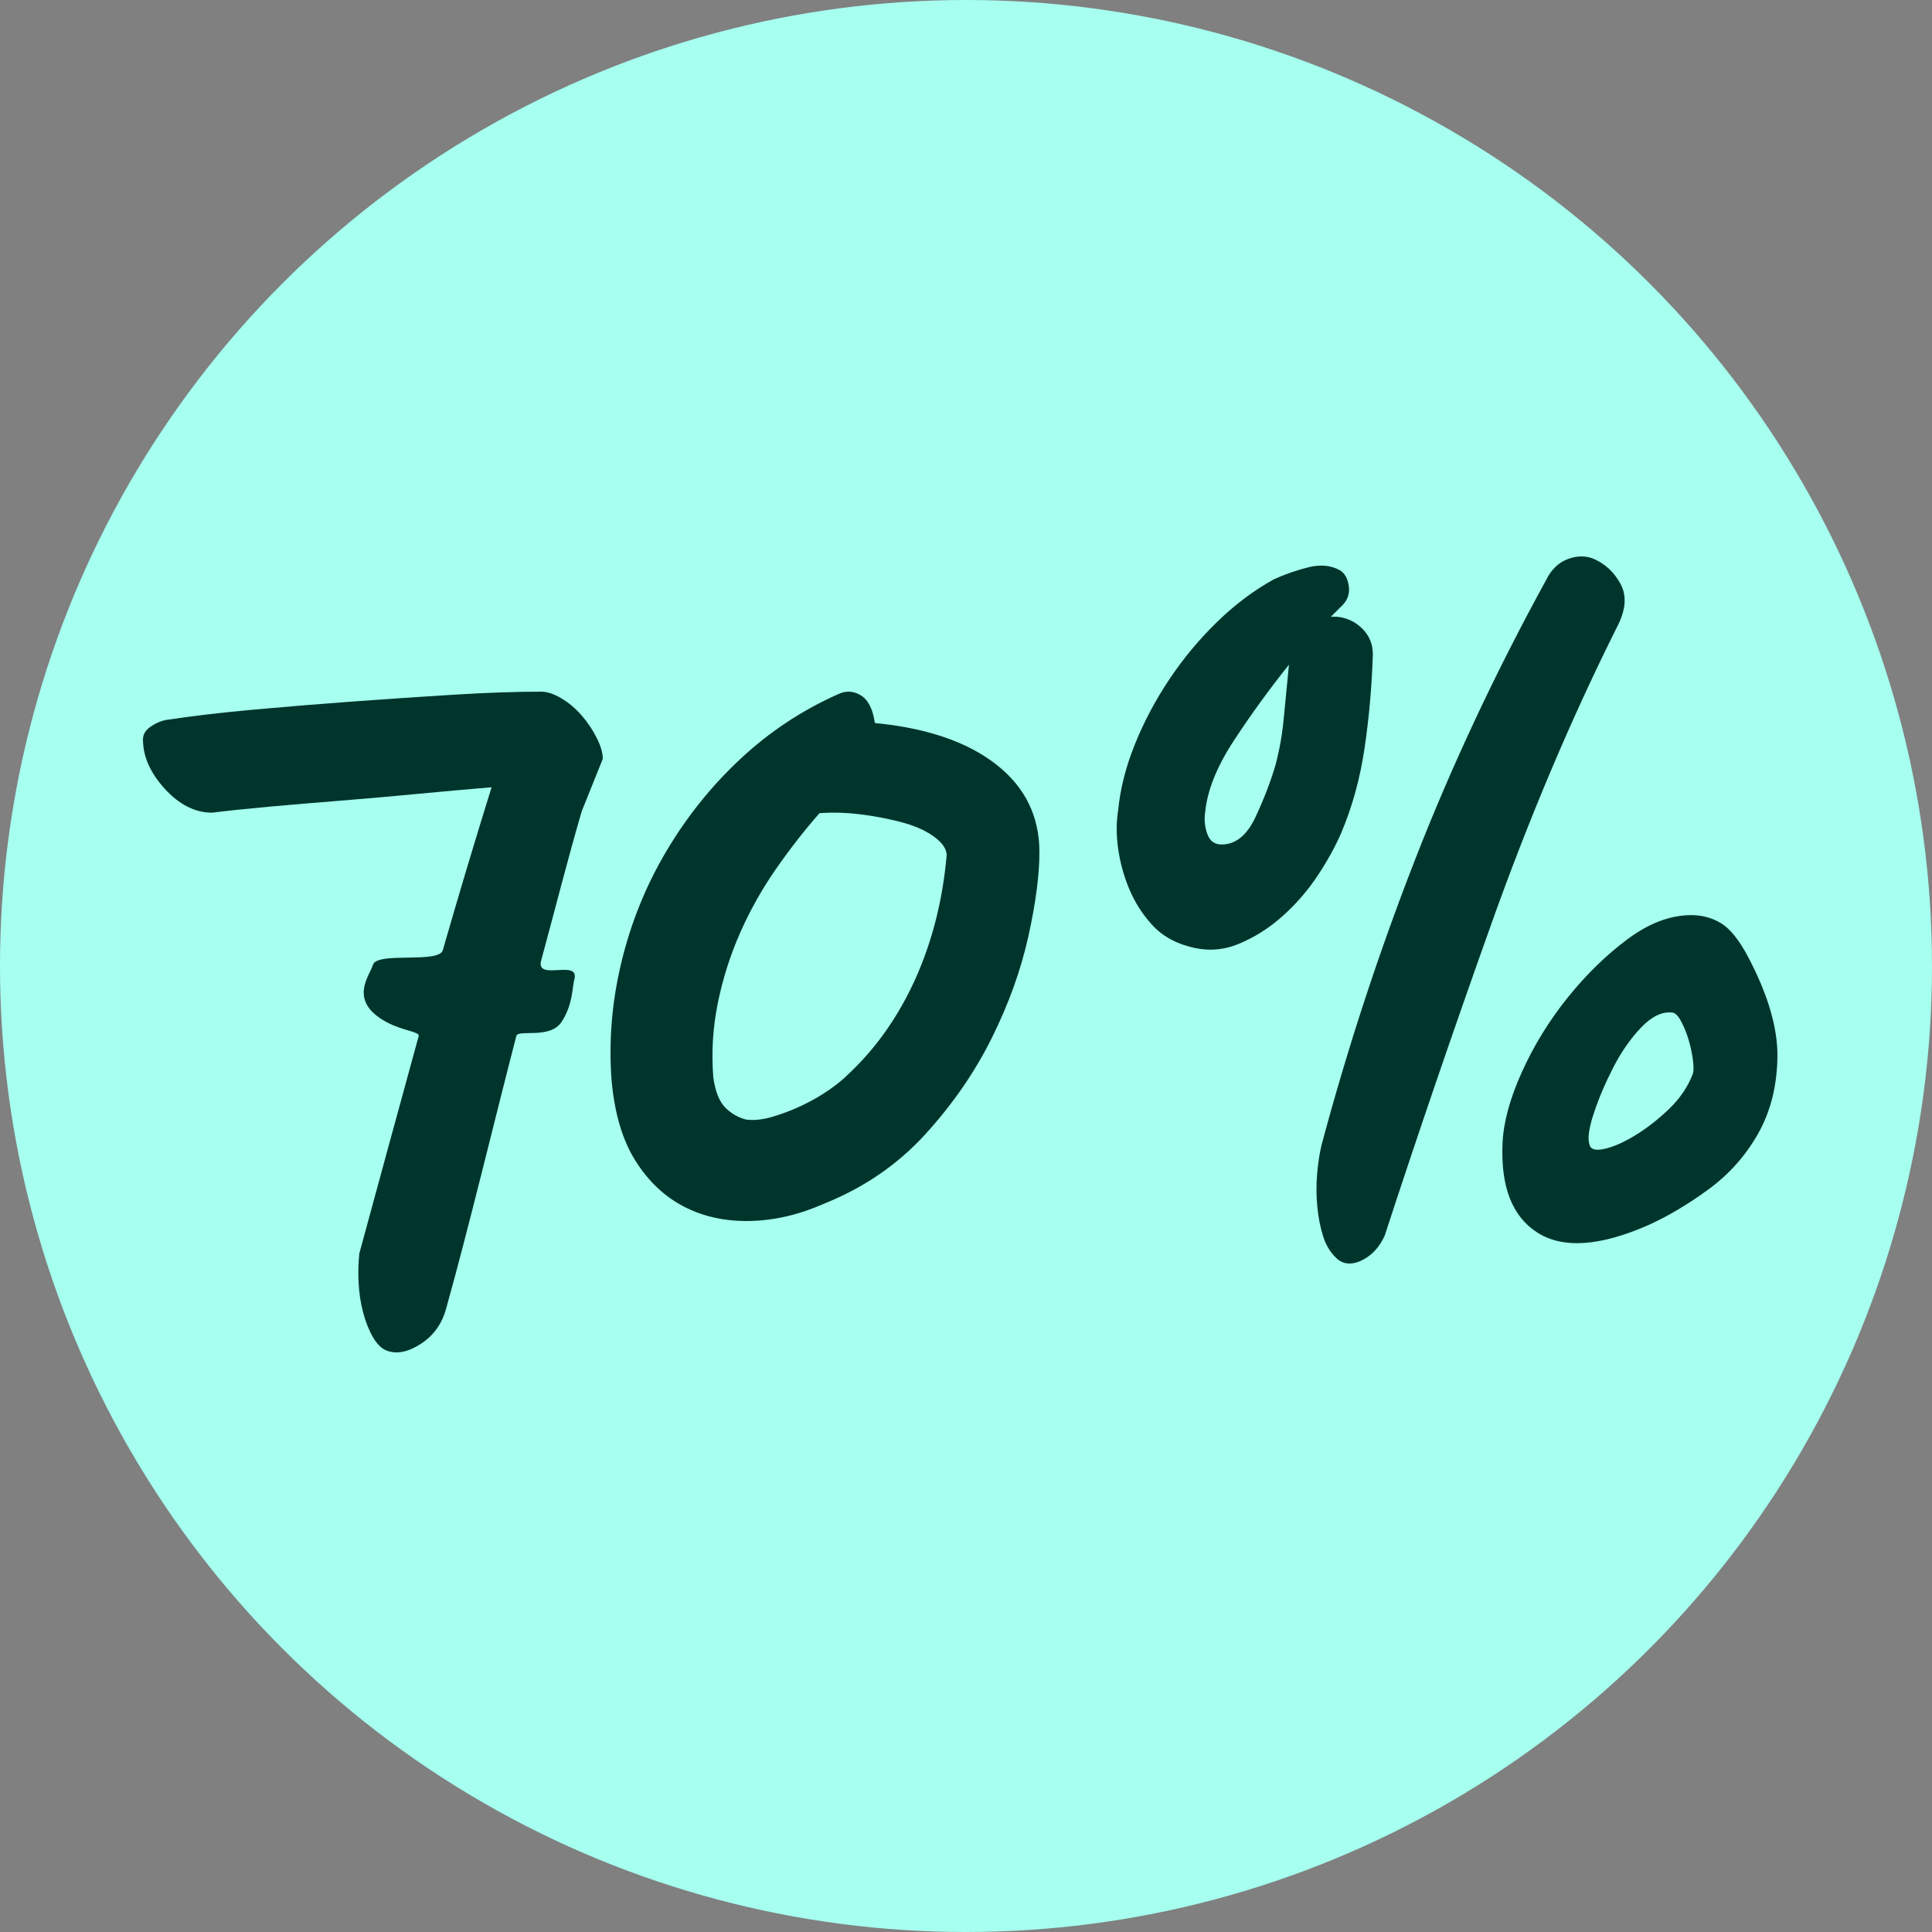
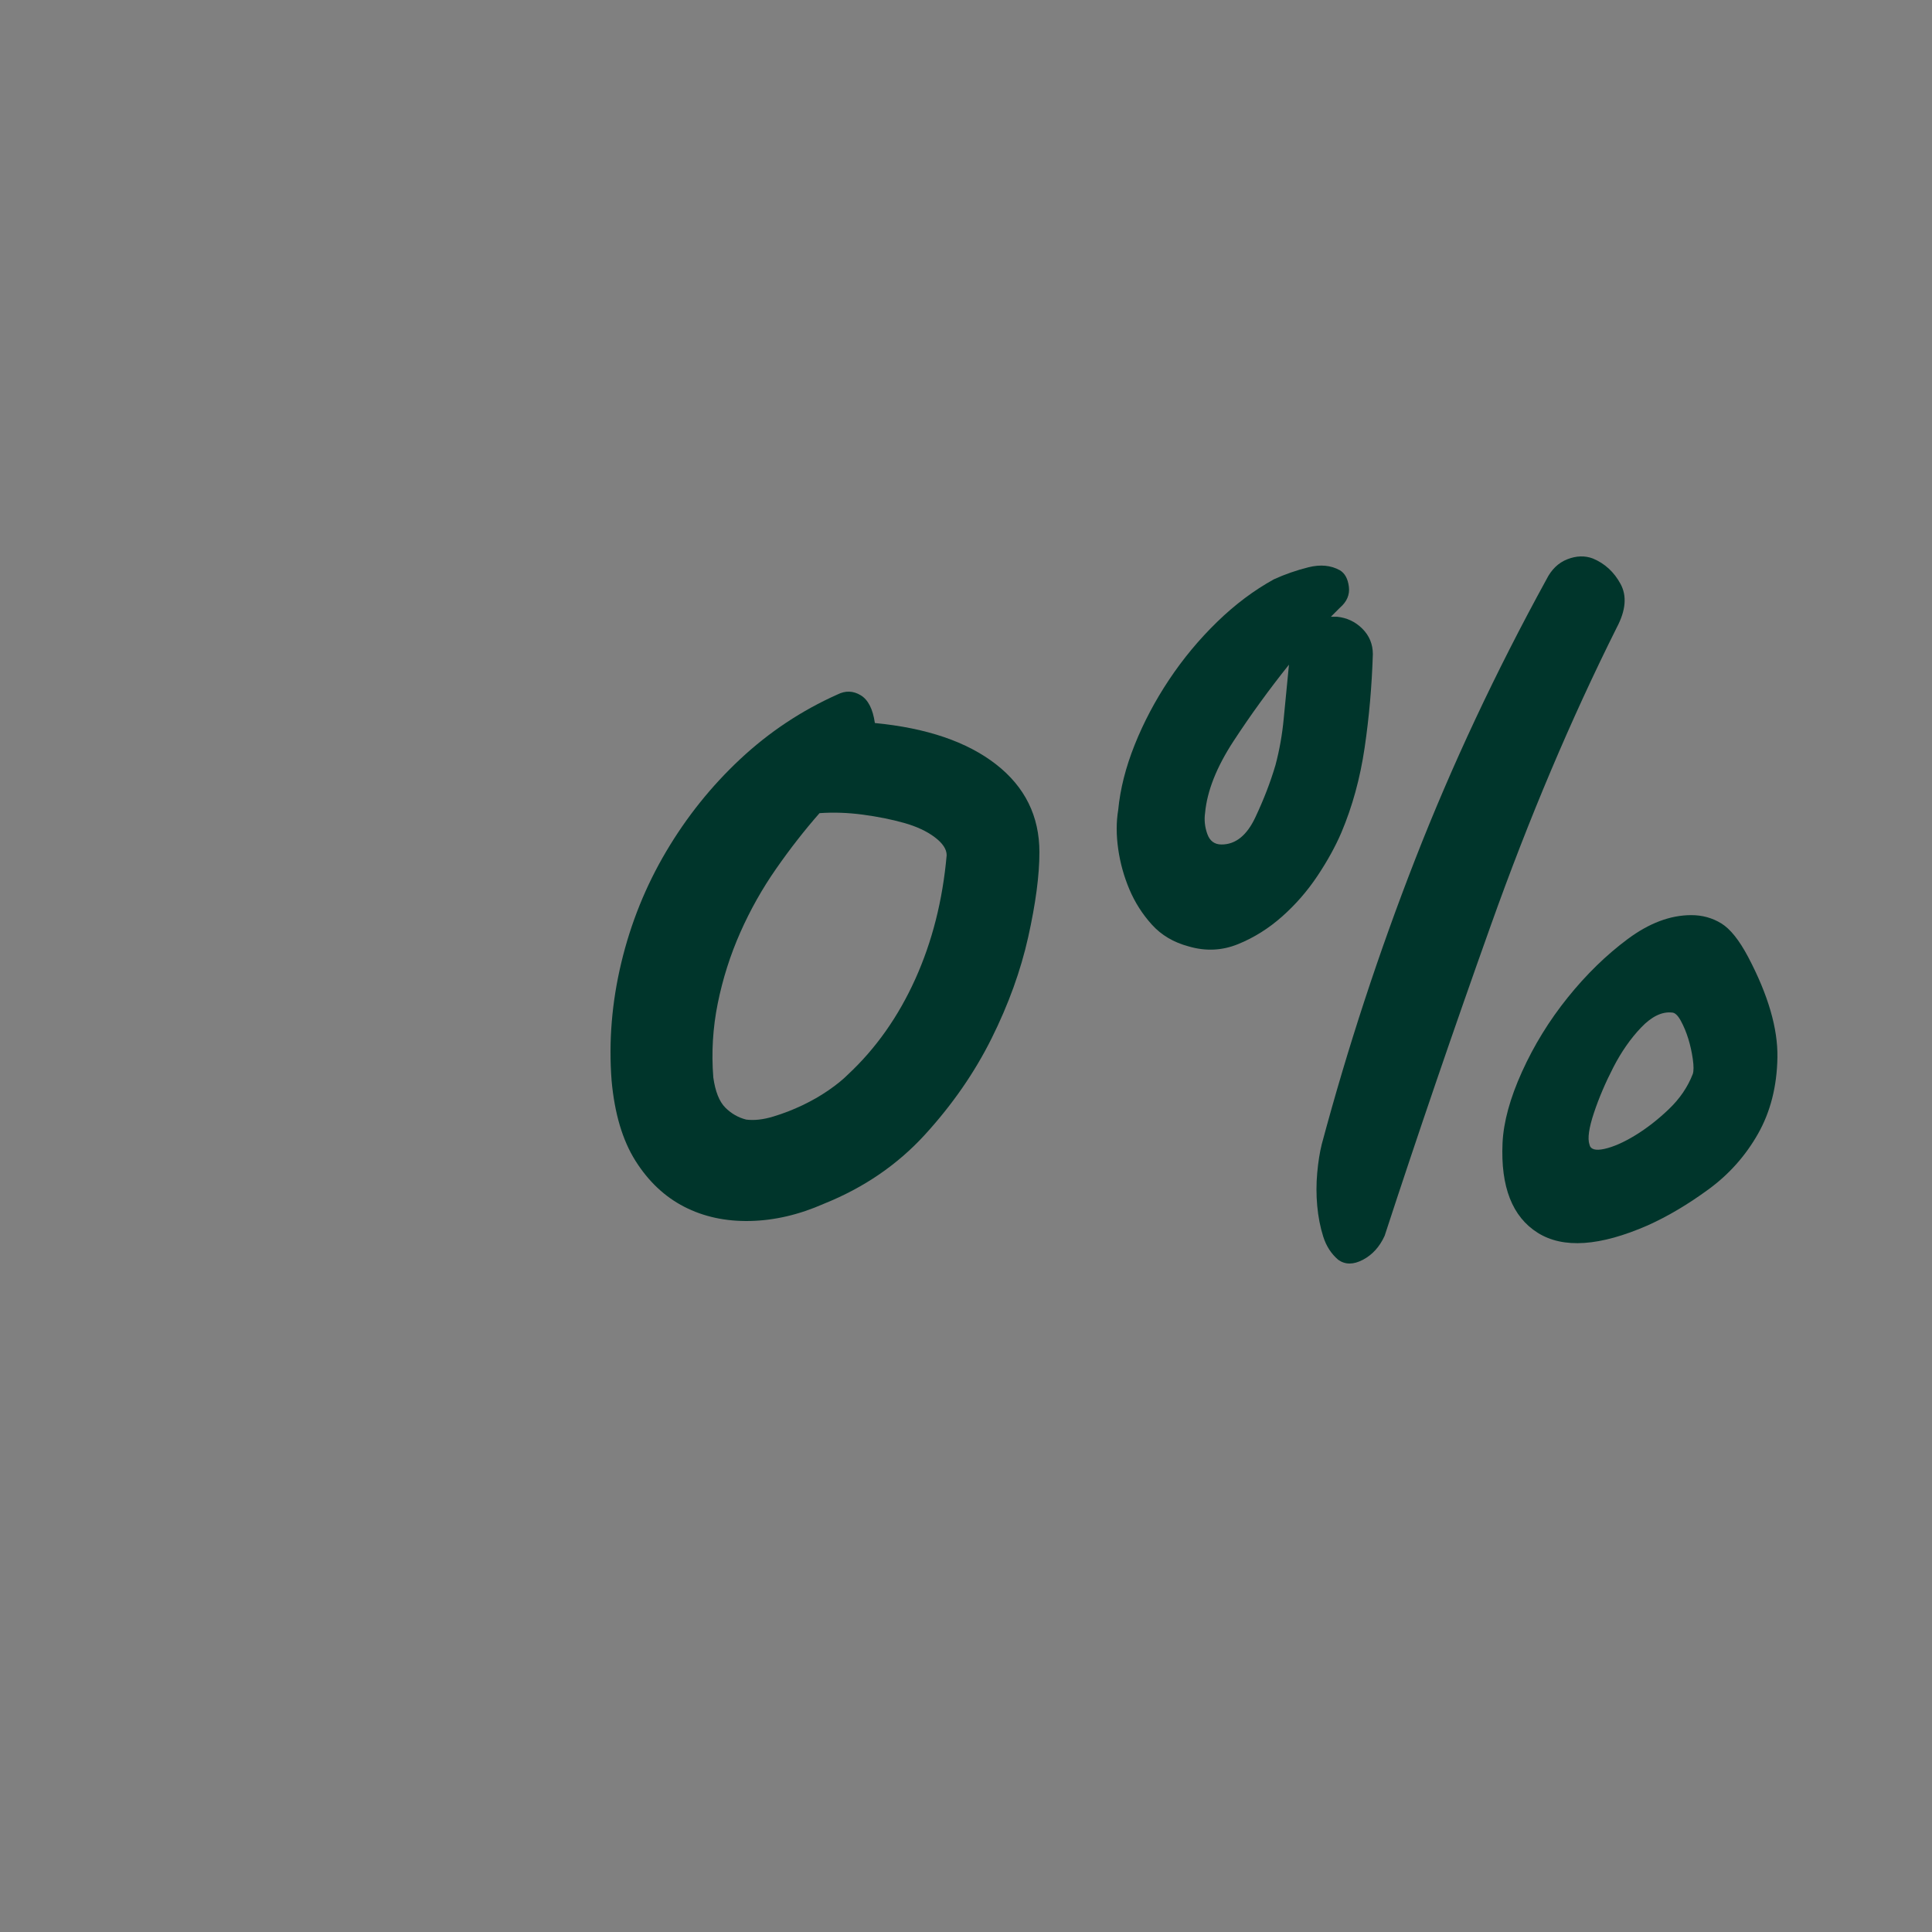
<svg xmlns="http://www.w3.org/2000/svg" width="500px" height="500px" viewBox="0 0 500 500" version="1.1">
  <rect x="0" y="0" width="500" height="500" fill="#808080" stroke="none" />
  <title>Group 11</title>
  <g id="Youtube" stroke="none" stroke-width="1" fill="none" fill-rule="evenodd">
    <g id="Group-11">
-       <circle id="Oval" fill="#A6FFEF" cx="250" cy="250" r="250" />
      <g id="70%" transform="translate(37, 144)" fill="#00352B" fill-rule="nonzero">
-         <path d="M113.556,65.931 C109.772,78.87 106.574,91.671 103.056,104.566 C101.539,110.124 113.217,103.983 111.619,109.566 C111.101,111.376 111.285,116.05 108.306,120.5 C105.267,125.037 97.094,122.286 96.62,124.119 C90.916,146.157 84,174.961 78.556,194.293 C77.519,198.417 75.315,201.574 71.944,203.765 C68.574,205.956 65.593,206.536 63,205.505 C61.704,204.99 60.537,203.83 59.5,202.025 C58.463,200.221 57.62,198.095 56.972,195.646 C56.324,193.197 55.935,190.62 55.806,187.913 C55.676,185.207 55.741,182.694 56,180.374 C60.407,164.135 65.528,145.384 71.361,124.119 C71.671,122.99 67.214,122.785 63,120.5 C52.909,115.029 58.737,108.451 59.5,105.738 C60.5,102.179 76.574,105.476 77.599,101.906 C81.614,87.934 85.821,73.881 90.222,59.745 C84,60.26 77.519,60.84 70.778,61.484 C64.037,62.129 57.426,62.709 50.944,63.224 C44.463,63.74 38.37,64.255 32.667,64.771 C26.963,65.286 22.037,65.802 17.889,66.317 C13.481,66.317 9.398,64.255 5.639,60.131 C1.88,56.007 0,51.754 0,47.372 C0,46.083 0.648,44.988 1.944,44.086 C3.241,43.184 4.537,42.604 5.833,42.346 C12.574,41.315 20.222,40.413 28.778,39.64 C37.333,38.866 46.019,38.158 54.833,37.513 C63.648,36.869 72.269,36.289 80.694,35.773 C89.12,35.258 96.574,35 103.056,35 C104.611,35 106.361,35.58 108.306,36.74 C110.25,37.9 112,39.382 113.556,41.186 C115.111,42.99 116.407,44.924 117.444,46.986 C118.481,49.048 119,50.852 119,52.398 L113.556,65.931 Z" id="Path" />
        <path d="M232,76.551 C232,82.512 231.032,89.834 229.096,98.516 C227.161,107.198 223.999,115.945 219.612,124.757 C215.224,133.569 209.482,141.862 202.384,149.637 C195.286,157.412 186.576,163.373 176.252,167.52 C169.8,170.371 163.412,171.861 157.089,171.991 C150.766,172.12 145.088,170.889 140.055,168.298 C135.022,165.706 130.828,161.754 127.473,156.441 C124.118,151.128 122.053,144.195 121.279,135.642 C120.504,125.534 121.343,115.362 123.795,105.125 C126.247,94.887 130.118,85.298 135.409,76.357 C140.7,67.415 147.088,59.446 154.573,52.448 C162.057,45.451 170.445,39.879 179.736,35.732 C181.801,34.695 183.801,34.76 185.737,35.926 C187.673,37.092 188.899,39.49 189.415,43.118 C202.836,44.414 213.288,47.978 220.773,53.809 C228.258,59.64 232,67.221 232,76.551 Z M147.604,134.865 C148.12,138.493 149.153,141.085 150.701,142.64 C152.25,144.195 154.056,145.231 156.121,145.75 C158.186,146.009 160.509,145.75 163.09,144.972 C165.67,144.195 168.187,143.223 170.639,142.057 C173.091,140.89 175.349,139.594 177.414,138.169 C179.478,136.744 181.156,135.383 182.446,134.087 C189.673,127.349 195.48,119.12 199.868,109.401 C204.255,99.682 206.965,88.991 207.997,77.329 C207.997,75.774 206.965,74.219 204.9,72.664 C202.836,71.109 200.19,69.878 196.964,68.97 C193.738,68.063 190.189,67.351 186.318,66.832 C182.446,66.314 178.704,66.184 175.091,66.443 C171.219,70.849 167.477,75.644 163.864,80.827 C160.251,86.011 157.153,91.518 154.573,97.35 C151.992,103.181 150.056,109.271 148.765,115.621 C147.475,121.971 147.088,128.385 147.604,134.865 Z" id="Shape" />
        <path d="M318.292,25.303 C318.034,33.576 317.323,41.656 316.16,49.541 C314.997,57.427 312.994,64.73 310.151,71.452 C308.6,75.072 306.533,78.821 303.948,82.699 C301.364,86.577 298.327,90.067 294.838,93.169 C291.349,96.272 287.537,98.663 283.402,100.344 C279.266,102.024 275.002,102.218 270.608,100.926 C266.732,99.891 263.566,98.017 261.11,95.302 C258.655,92.588 256.717,89.55 255.295,86.189 C253.874,82.828 252.905,79.338 252.388,75.718 C251.871,72.099 251.871,68.738 252.388,65.635 C252.905,60.206 254.326,54.583 256.652,48.766 C258.978,42.948 261.95,37.325 265.569,31.896 C269.187,26.467 273.322,21.49 277.974,16.965 C282.626,12.441 287.537,8.757 292.706,5.913 C295.549,4.62 298.521,3.586 301.622,2.81 C304.724,2.035 307.437,2.293 309.763,3.586 C311.056,4.362 311.831,5.784 312.089,7.852 C312.348,9.92 311.572,11.73 309.763,13.281 L307.437,15.608 L308.988,15.608 C311.572,15.867 313.769,16.901 315.578,18.711 C317.388,20.52 318.292,22.718 318.292,25.303 Z M381.431,18.376 C369.542,42.162 358.687,67.821 348.866,95.356 C339.045,122.89 329.87,149.713 321.342,175.826 C320.049,178.669 318.176,180.738 315.72,182.03 C313.265,183.323 311.133,183.323 309.324,182.03 C307.515,180.479 306.222,178.476 305.447,176.019 C304.672,173.563 304.155,170.913 303.896,168.069 C303.638,165.226 303.638,162.382 303.896,159.538 C304.155,156.694 304.542,154.238 305.059,152.169 C311.779,127.091 319.855,102.465 329.289,78.292 C338.722,54.119 350.029,30.01 363.21,5.966 C364.502,3.381 366.312,1.636 368.638,0.731 C370.964,-0.174 373.161,-0.239 375.228,0.537 C378.329,1.83 380.72,4.027 382.4,7.13 C384.08,10.232 383.757,13.981 381.431,18.376 Z M415.436,103.694 C420.605,113.518 423.124,122.179 422.995,129.677 C422.866,137.174 421.186,143.767 417.956,149.455 C414.725,155.143 410.461,159.926 405.162,163.804 C399.864,167.682 394.631,170.784 389.462,173.111 C377.056,178.54 367.558,179.187 360.968,175.05 C354.377,170.913 351.34,163.157 351.857,151.782 C352.116,146.352 353.796,140.212 356.897,133.361 C359.998,126.509 363.94,120.111 368.721,114.164 C373.502,108.218 378.671,103.176 384.228,99.04 C389.785,94.903 395.277,92.835 400.704,92.835 C403.547,92.835 406.131,93.546 408.458,94.968 C410.784,96.39 413.11,99.298 415.436,103.694 Z M374.342,152.169 C374.601,153.462 375.893,153.85 378.219,153.333 C380.545,152.816 383.194,151.652 386.166,149.843 C389.138,148.033 392.046,145.771 394.889,143.056 C397.732,140.341 399.799,137.303 401.092,133.942 C401.35,133.167 401.35,131.874 401.092,130.064 C400.833,128.255 400.446,126.509 399.929,124.829 C399.412,123.149 398.766,121.597 397.99,120.175 C397.215,118.753 396.44,118.042 395.664,118.042 C393.08,117.784 390.431,119.077 387.717,121.92 C385.003,124.764 382.613,128.19 380.545,132.197 C378.477,136.205 376.798,140.147 375.505,144.025 C374.213,147.903 373.825,150.618 374.342,152.169 Z M274.873,66.411 C274.614,68.221 274.808,70.03 275.454,71.84 C276.1,73.65 277.328,74.555 279.137,74.555 C282.755,74.555 285.663,72.228 287.86,67.574 C290.057,62.921 291.801,58.396 293.093,54.001 C294.127,50.123 294.838,46.116 295.226,41.979 C295.613,37.842 296.066,33.189 296.582,28.018 C291.413,34.481 286.632,41.074 282.239,47.796 C277.845,54.518 275.39,60.723 274.873,66.411 Z" id="Shape" />
      </g>
    </g>
  </g>
</svg>